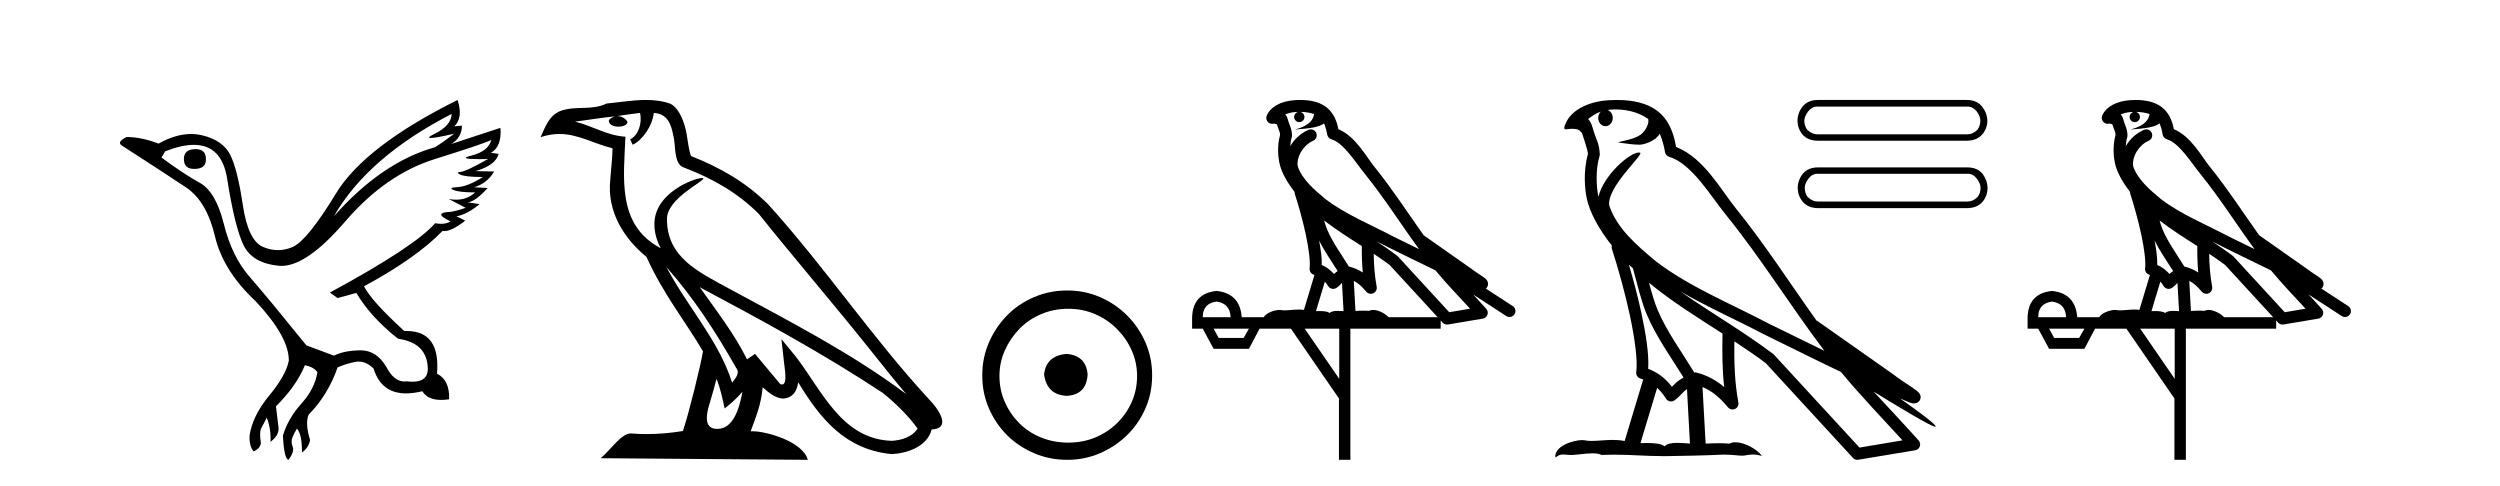
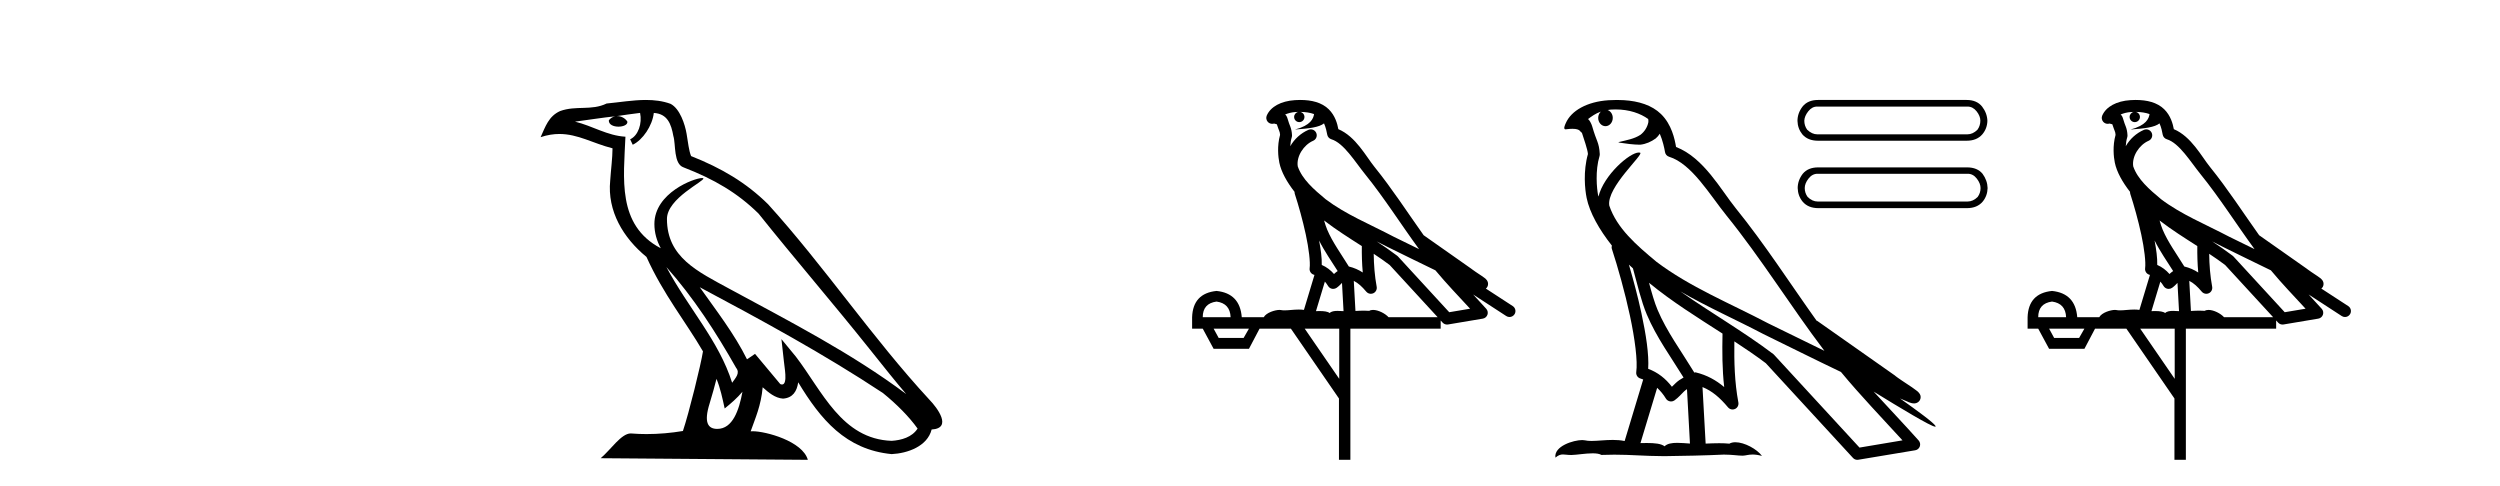
<svg xmlns="http://www.w3.org/2000/svg" width="211.0" height="41.0">
-   <path d="M 16.511 12.586 Q 15.52 12.586 15.52 13.421 Q 15.52 14.257 16.387 14.257 Q 17.378 14.257 17.378 13.483 Q 17.409 12.586 16.511 12.586 ZM 38.121 9.613 Q 38.09 10.604 36.666 11.301 Q 35.962 11.645 36.363 11.645 Q 36.773 11.645 38.338 11.285 L 38.338 11.285 Q 37.409 11.997 36.697 12.431 Q 32.208 13.7 28.183 18.251 Q 31.031 13.267 38.121 9.613 ZM 41.465 11.812 Q 41.217 12.771 39.793 13.127 Q 38.58 13.431 40.445 13.431 Q 40.769 13.431 41.187 13.421 L 41.187 13.421 Q 39.329 14.474 38.88 14.505 Q 38.431 14.536 38.849 14.737 Q 39.267 14.939 40.753 14.939 Q 39.484 15.744 38.632 15.79 Q 37.781 15.836 38.276 16.038 Q 38.772 16.239 40.103 16.239 Q 39.44 16.854 38.487 16.854 Q 38.194 16.854 37.874 16.796 L 37.874 16.796 L 39.298 17.539 Q 38.617 17.787 38.029 17.88 Q 36.45 17.942 38.029 18.685 Q 37.698 18.891 37.23 18.891 Q 36.997 18.891 36.728 18.84 Q 34.994 20.821 27.842 24.691 L 28.493 25.156 L 30.072 24.722 Q 31.31 26.797 33.601 28.592 Q 36.078 28.933 36.109 31.162 Q 36.083 32.216 34.823 32.216 Q 34.602 32.216 34.344 32.184 Q 34.24 32.2 34.139 32.2 Q 33.25 32.2 32.61 30.976 Q 31.783 29.567 30.441 29.567 Q 30.427 29.567 30.412 29.568 Q 29.05 29.583 28.183 30.016 L 25.861 29.15 Q 22.579 25.094 21.078 23.375 Q 19.576 21.657 18.895 18.917 Q 18.214 16.177 16.867 15.434 Q 15.52 14.691 13.631 13.298 L 13.941 12.771 Q 15.333 12.226 16.361 12.226 Q 18.721 12.226 19.173 15.093 Q 19.824 19.211 20.567 20.713 Q 21.31 22.214 23.523 22.431 Q 23.638 22.442 23.756 22.442 Q 25.914 22.442 29.143 18.685 Q 32.548 14.722 36.713 13.421 Q 40.877 12.121 41.465 11.812 ZM 38.617 8.437 Q 30.784 12.338 28.353 16.332 Q 25.923 20.326 24.684 20.852 Q 24.074 21.111 23.46 21.111 Q 22.828 21.111 22.192 20.837 Q 20.938 20.295 20.489 17.276 Q 20.04 14.257 19.421 13.05 Q 18.802 11.842 17.084 11.425 Q 16.615 11.311 16.127 11.311 Q 14.825 11.311 13.384 12.121 Q 11.929 11.564 10.69 11.564 Q 9.792 11.997 10.319 12.307 Q 13.972 14.66 15.706 15.821 Q 17.44 16.982 18.136 19.923 Q 18.833 22.865 21.557 25.403 Q 24.406 28.437 24.375 30.45 Q 24.127 31.688 22.718 33.391 Q 21.31 35.094 21.062 36.766 Q 21.031 37.664 21.403 38.097 Q 21.929 37.881 22.022 37.416 Q 21.867 36.456 22.068 36.1 Q 22.27 35.744 22.517 35.249 Q 22.889 36.209 22.827 37.292 Q 23.57 36.735 23.508 36.085 L 23.291 34.289 Q 24.994 32.617 25.737 30.821 Q 26.48 30.976 26.79 31.41 Q 26.573 32.803 25.443 34.057 Q 24.313 35.311 23.879 36.766 Q 23.972 38.716 24.344 38.809 Q 24.87 38.128 24.7 37.695 Q 24.53 37.261 24.684 36.905 Q 24.839 36.549 25.056 36.178 Q 25.489 36.611 25.489 38.19 Q 26.047 37.788 26.171 37.137 Q 25.737 35.744 26.047 35.001 Q 27.688 33.329 28.493 31.007 Q 29.205 30.698 29.994 30.543 Q 30.135 30.515 30.275 30.515 Q 30.916 30.515 31.527 31.1 Q 32.172 33.203 34.275 33.203 Q 34.896 33.203 35.645 33.02 Q 36.085 33.753 37.238 33.753 Q 37.546 33.753 37.905 33.701 Q 37.967 32.091 36.883 31.534 Q 37.183 27.938 34.322 27.938 Q 34.226 27.938 34.127 27.942 Q 31.372 25.434 30.722 24.165 Q 35.18 21.75 37.347 19.49 Q 37.42 19.504 37.5 19.504 Q 38.139 19.504 39.267 18.623 L 38.524 18.251 Q 39.391 18.128 40.474 17.23 L 39.484 17.075 Q 40.134 17.013 41.156 15.867 L 40.01 15.805 Q 41.094 15.496 41.713 14.474 L 40.134 14.443 Q 41.837 13.948 42.084 12.988 L 41.434 12.895 Q 42.363 12.369 42.239 10.79 L 42.239 10.79 L 38.09 12.152 Q 38.988 11.595 38.988 10.604 L 38.988 10.604 L 38.338 10.666 Q 39.112 9.923 38.617 8.437 Z" style="fill:#000000;stroke:none" />
  <path d="M 56.244 22.54 L 56.244 22.54 C 58.538 25.118 60.437 28.06 62.13 31.048 C 62.486 31.486 62.086 31.888 61.792 32.305 C 60.677 28.763 58.109 26.03 56.244 22.54 ZM 54.023 9.529 C 54.215 10.422 53.862 11.451 53.185 11.755 L 53.402 12.217 C 54.247 11.815 55.06 10.612 55.181 9.532 C 56.335 9.601 56.651 10.47 56.831 11.479 C 57.048 12.168 56.828 13.841 57.702 14.13 C 60.282 15.129 62.255 16.285 64.025 18.031 C 67.08 21.852 70.272 25.552 73.327 29.376 C 74.514 30.865 75.6 32.228 76.481 33.257 C 71.842 29.789 66.658 27.136 61.573 24.38 C 58.87 22.911 56.291 21.71 56.291 18.477 C 56.291 16.738 59.495 15.281 59.363 15.055 C 59.351 15.035 59.314 15.026 59.256 15.026 C 58.598 15.026 55.231 16.274 55.231 18.907 C 55.231 19.637 55.426 20.313 55.766 20.944 C 55.761 20.944 55.756 20.943 55.75 20.943 C 52.058 18.986 52.644 15.028 52.787 11.538 C 51.253 11.453 49.988 10.616 48.531 10.267 C 49.662 10.121 50.788 9.933 51.921 9.816 L 51.921 9.816 C 51.709 9.858 51.514 9.982 51.385 10.154 C 51.366 10.526 51.787 10.69 52.197 10.69 C 52.598 10.69 52.988 10.534 52.95 10.264 C 52.769 9.982 52.439 9.799 52.102 9.799 C 52.092 9.799 52.082 9.799 52.072 9.799 C 52.636 9.719 53.386 9.599 54.023 9.529 ZM 60.473 31.976 C 60.804 32.78 60.976 33.632 61.163 34.476 C 61.701 34.04 62.222 33.593 62.664 33.06 L 62.664 33.06 C 62.376 34.623 61.84 36.199 60.538 36.199 C 59.751 36.199 59.386 35.667 59.891 34.054 C 60.129 33.293 60.318 32.566 60.473 31.976 ZM 59.059 24.242 L 59.059 24.242 C 64.325 27.047 69.539 29.879 74.519 33.171 C 75.692 34.122 76.738 35.181 77.445 36.172 C 76.976 36.901 76.083 37.152 75.257 37.207 C 71.041 37.06 69.391 32.996 67.165 30.093 L 65.953 28.622 L 66.162 30.507 C 66.177 30.846 66.524 32.452 66.006 32.452 C 65.962 32.452 65.912 32.44 65.854 32.415 L 63.724 29.865 C 63.496 30.015 63.281 30.186 63.046 30.325 C 61.99 28.187 60.443 26.196 59.059 24.242 ZM 54.515 8.437 C 53.408 8.437 52.274 8.636 51.199 8.736 C 49.917 9.361 48.618 8.884 47.274 9.373 C 46.303 9.809 46.03 10.693 45.628 11.576 C 46.201 11.386 46.722 11.308 47.213 11.308 C 48.779 11.308 50.04 12.097 51.697 12.518 C 51.694 13.349 51.563 14.292 51.501 15.242 C 51.245 17.816 52.601 20.076 54.563 21.685 C 55.968 24.814 57.912 27.214 59.331 29.655 C 59.162 30.752 58.141 34.89 57.638 36.376 C 56.653 36.542 55.601 36.636 54.566 36.636 C 54.149 36.636 53.734 36.62 53.328 36.588 C 53.296 36.584 53.265 36.582 53.233 36.582 C 52.435 36.582 51.558 37.945 50.698 38.673 L 68.182 38.809 C 67.736 37.233 64.63 36.397 63.526 36.397 C 63.462 36.397 63.405 36.399 63.356 36.405 C 63.746 35.29 64.232 34.243 64.37 32.686 C 64.858 33.123 65.405 33.595 66.088 33.644 C 66.923 33.582 67.262 33.011 67.368 32.267 C 69.26 35.396 71.376 37.951 75.257 38.327 C 76.598 38.261 78.269 37.675 78.63 36.25 C 80.409 36.149 79.105 34.416 78.445 33.737 C 73.604 28.498 69.609 22.517 64.826 17.238 C 62.984 15.421 60.904 14.192 58.328 13.173 C 58.136 12.702 58.074 12.032 57.949 11.295 C 57.813 10.491 57.384 9.174 56.599 8.765 C 55.931 8.519 55.229 8.437 54.515 8.437 Z" style="fill:#000000;stroke:none" />
-   <path d="M 90.025 29.871 C 88.876 29.962 88.241 30.537 88.12 31.595 C 88.271 32.745 88.906 33.35 90.025 33.41 C 91.145 33.35 91.734 32.745 91.795 31.595 C 91.704 30.537 91.114 29.962 90.025 29.871 ZM 90.162 26.06 C 90.978 26.06 91.734 26.211 92.43 26.514 C 93.126 26.816 93.738 27.232 94.268 27.761 C 94.797 28.291 95.213 28.896 95.515 29.576 C 95.818 30.257 95.969 30.975 95.969 31.731 C 95.969 32.518 95.818 33.251 95.515 33.932 C 95.213 34.612 94.797 35.21 94.268 35.724 C 93.738 36.238 93.126 36.639 92.43 36.926 C 91.734 37.214 90.978 37.357 90.162 37.357 C 89.345 37.357 88.581 37.214 87.87 36.926 C 87.159 36.639 86.547 36.238 86.033 35.724 C 85.519 35.21 85.11 34.612 84.808 33.932 C 84.505 33.251 84.354 32.518 84.354 31.731 C 84.354 30.975 84.505 30.257 84.808 29.576 C 85.11 28.896 85.519 28.291 86.033 27.761 C 86.547 27.232 87.159 26.816 87.87 26.514 C 88.581 26.211 89.345 26.06 90.162 26.06 ZM 90.071 24.517 C 89.073 24.517 88.135 24.706 87.258 25.084 C 86.381 25.462 85.624 25.977 84.989 26.627 C 84.354 27.277 83.847 28.034 83.469 28.896 C 83.091 29.758 82.902 30.688 82.902 31.686 C 82.902 32.684 83.091 33.614 83.469 34.476 C 83.847 35.338 84.354 36.087 84.989 36.722 C 85.624 37.357 86.381 37.864 87.258 38.242 C 88.135 38.62 89.073 38.809 90.071 38.809 C 91.069 38.809 91.999 38.62 92.861 38.242 C 93.723 37.864 94.479 37.357 95.13 36.722 C 95.78 36.087 96.294 35.338 96.672 34.476 C 97.051 33.614 97.24 32.684 97.24 31.686 C 97.24 30.688 97.051 29.758 96.672 28.896 C 96.294 28.034 95.78 27.277 95.13 26.627 C 94.479 25.977 93.723 25.462 92.861 25.084 C 91.999 24.706 91.069 24.517 90.071 24.517 Z" style="fill:#000000;stroke:none" />
  <path d="M 109.738 9.444 C 110.192 9.448 110.59 9.513 110.906 9.628 C 110.853 10.005 110.621 10.588 109.298 10.932 C 110.529 10.843 111.333 10.742 111.748 10.414 C 111.898 10.752 111.98 11.134 112.016 11.353 C 112.046 11.541 112.181 11.696 112.364 11.752 C 113.418 12.075 114.344 13.629 115.233 14.728 C 116.835 16.707 118.221 18.912 119.768 21.026 C 119.054 20.676 118.341 20.326 117.624 19.976 C 115.631 18.928 113.584 18.102 111.877 16.81 C 110.883 15.983 109.899 15.129 109.53 14.04 C 109.402 13.201 110.03 12.229 110.825 11.883 C 111.042 11.792 111.167 11.563 111.125 11.332 C 111.084 11.1 110.888 10.928 110.653 10.918 C 110.646 10.918 110.638 10.918 110.631 10.918 C 110.559 10.918 110.489 10.933 110.423 10.963 C 109.788 11.24 109.244 11.735 108.898 12.342 C 108.915 12.085 108.951 11.822 109.024 11.585 C 109.041 11.529 109.049 11.47 109.046 11.411 C 109.029 11.099 108.976 10.882 108.907 10.698 C 108.838 10.514 108.764 10.35 108.641 9.924 C 108.611 9.821 108.55 9.73 108.465 9.665 C 108.701 9.561 108.997 9.477 109.354 9.454 C 109.426 9.449 109.495 9.449 109.565 9.447 L 109.565 9.447 C 109.37 9.49 109.224 9.664 109.224 9.872 C 109.224 10.112 109.42 10.307 109.66 10.307 C 109.901 10.307 110.096 10.112 110.096 9.872 C 110.096 9.658 109.941 9.481 109.738 9.444 ZM 111.752 18.609 C 112.774 19.396 113.866 20.083 114.938 20.769 C 114.93 21.509 114.948 22.253 115.017 22.999 C 114.668 22.771 114.285 22.6 113.841 22.492 C 113.181 21.42 112.457 20.432 112.015 19.384 C 111.923 19.167 111.837 18.896 111.752 18.609 ZM 111.332 20.299 C 111.793 21.223 112.381 22.054 112.899 22.877 C 112.8 22.944 112.71 23.014 112.638 23.082 C 112.62 23.099 112.609 23.111 112.592 23.128 C 112.307 22.8 111.96 22.534 111.557 22.361 C 111.573 21.773 111.478 21.065 111.332 20.299 ZM 116.193 20.376 L 116.193 20.376 C 116.522 20.539 116.85 20.703 117.171 20.872 C 117.175 20.874 117.18 20.876 117.185 20.878 C 118.501 21.52 119.816 22.18 121.148 22.816 C 122.087 23.947 123.1 24.996 124.075 26.055 C 123.489 26.154 122.902 26.252 122.315 26.351 C 120.873 24.783 119.432 23.216 117.991 21.648 C 117.97 21.626 117.948 21.606 117.924 21.588 C 117.362 21.162 116.78 20.763 116.193 20.376 ZM 111.82 23.766 C 111.917 23.877 112.008 24.001 112.092 24.141 C 112.165 24.261 112.285 24.345 112.422 24.373 C 112.455 24.38 112.489 24.383 112.522 24.383 C 112.627 24.383 112.73 24.35 112.816 24.288 C 113.027 24.135 113.155 23.989 113.264 23.876 L 113.395 26.261 C 113.226 26.25 113.055 26.239 112.895 26.239 C 112.614 26.239 112.366 26.275 112.224 26.42 C 112.055 26.29 111.751 26.253 111.373 26.253 C 111.276 26.253 111.174 26.256 111.068 26.26 L 111.82 23.766 ZM 102.676 25.452 C 103.438 25.556 103.834 25.997 103.864 26.774 L 101.511 26.774 C 101.511 25.997 101.899 25.556 102.676 25.452 ZM 115.941 21.42 L 115.941 21.42 C 116.402 21.727 116.854 22.039 117.287 22.365 C 118.638 23.835 119.989 25.304 121.341 26.774 L 117.196 26.774 C 116.908 26.454 116.321 26.157 115.886 26.157 C 115.763 26.157 115.652 26.181 115.563 26.235 C 115.425 26.223 115.28 26.218 115.131 26.218 C 114.896 26.218 114.649 26.23 114.4 26.245 L 114.26 23.705 L 114.26 23.705 C 114.639 23.898 114.947 24.18 115.315 24.618 C 115.413 24.734 115.555 24.796 115.699 24.796 C 115.772 24.796 115.845 24.78 115.913 24.748 C 116.119 24.651 116.234 24.427 116.192 24.203 C 116.023 23.286 115.953 22.359 115.941 21.42 ZM 105.411 27.738 L 104.962 28.522 L 102.856 28.522 L 102.43 27.738 ZM 113.031 27.738 L 113.031 31.974 L 110.117 27.738 ZM 109.751 8.437 C 109.734 8.437 109.718 8.437 109.702 8.437 C 109.566 8.438 109.429 8.443 109.291 8.452 L 109.29 8.452 C 108.119 8.528 107.24 9.003 106.916 9.749 C 106.84 9.923 106.869 10.125 106.99 10.271 C 107.087 10.387 107.229 10.451 107.375 10.451 C 107.414 10.451 107.452 10.447 107.49 10.438 C 107.52 10.431 107.526 10.427 107.532 10.427 C 107.538 10.427 107.544 10.432 107.582 10.441 C 107.619 10.449 107.681 10.467 107.765 10.489 C 107.856 10.772 107.927 10.942 107.967 11.049 C 108.012 11.17 108.026 11.213 108.038 11.386 C 107.777 12.318 107.879 13.254 107.976 13.729 C 108.137 14.516 108.624 15.378 109.261 16.194 C 109.259 16.255 109.264 16.316 109.284 16.375 C 109.593 17.319 109.952 18.6 110.209 19.795 C 110.466 20.99 110.603 22.136 110.533 22.638 C 110.498 22.892 110.66 23.132 110.91 23.194 C 110.92 23.197 110.93 23.201 110.941 23.203 L 110.052 26.155 C 109.907 26.133 109.761 26.126 109.615 26.126 C 109.182 26.126 108.755 26.195 108.413 26.195 C 108.299 26.195 108.195 26.187 108.103 26.167 C 108.072 26.16 108.033 26.157 107.988 26.157 C 107.631 26.157 106.88 26.375 106.66 26.774 L 104.805 26.774 C 104.701 25.429 103.991 24.69 102.676 24.555 C 101.347 24.69 100.659 25.429 100.614 26.774 L 100.614 27.738 L 101.511 27.738 L 102.43 29.441 L 105.411 29.441 L 106.307 27.738 L 108.951 27.738 L 113.008 33.632 L 113.008 38.809 L 113.972 38.809 L 113.972 27.738 L 121.593 27.738 L 121.593 27.048 C 121.648 27.109 121.704 27.17 121.76 27.23 C 121.856 27.335 121.991 27.392 122.13 27.392 C 122.157 27.392 122.185 27.39 122.212 27.386 C 123.191 27.221 124.17 27.057 125.149 26.893 C 125.329 26.863 125.479 26.737 125.54 26.564 C 125.6 26.392 125.562 26.2 125.44 26.064 C 125.075 25.655 124.704 25.253 124.333 24.854 L 124.333 24.854 L 127.128 26.674 C 127.212 26.729 127.307 26.756 127.401 26.756 C 127.565 26.756 127.726 26.675 127.823 26.527 C 127.974 26.295 127.908 25.984 127.676 25.833 L 125.407 24.356 C 125.455 24.317 125.501 24.268 125.535 24.202 C 125.617 24.047 125.595 23.886 125.568 23.803 C 125.541 23.72 125.512 23.679 125.488 23.647 C 125.395 23.519 125.346 23.498 125.28 23.446 C 125.213 23.395 125.139 23.343 125.059 23.288 C 124.898 23.178 124.711 23.056 124.551 22.949 C 124.391 22.842 124.241 22.73 124.236 22.726 C 124.22 22.711 124.204 22.698 124.186 22.686 C 122.849 21.745 121.51 20.805 120.173 19.865 C 120.169 19.862 120.164 19.86 120.159 19.857 C 118.8 17.95 117.514 15.95 116.014 14.096 C 115.283 13.194 114.431 11.524 112.956 10.901 C 112.875 10.459 112.692 9.754 112.14 9.217 C 111.544 8.638 110.683 8.437 109.751 8.437 Z" style="fill:#000000;stroke:none" />
  <path d="M 136.349 9.236 C 137.519 9.236 138.454 9.575 139.107 10.044 C 139.118 10.135 139.14 10.225 139.122 10.314 C 139.039 10.733 138.793 11.12 138.454 11.378 C 137.921 11.727 137.278 11.828 136.671 11.979 C 136.519 11.995 136.639 12.031 136.723 12.045 C 137.111 12.113 137.916 12.212 138.362 12.212 C 138.393 12.212 138.422 12.212 138.45 12.211 C 138.919 12.157 139.361 11.962 139.741 11.686 C 139.875 11.574 139.989 11.434 140.087 11.288 C 140.336 11.872 140.47 12.491 140.527 12.835 C 140.557 13.021 140.688 13.172 140.867 13.228 C 142.788 13.817 144.306 16.451 145.726 18.205 C 148.644 21.81 151.124 25.842 153.981 29.611 C 152.4 28.842 150.825 28.065 149.241 27.293 C 145.999 25.588 142.624 24.228 139.784 22.079 C 139.779 22.075 139.774 22.069 139.77 22.065 C 138.133 20.703 136.459 19.265 135.824 17.353 C 135.573 15.801 138.789 13.005 138.426 12.887 C 138.394 12.877 138.358 12.872 138.318 12.872 C 137.544 12.872 135.359 14.775 134.911 16.587 C 134.906 16.563 134.892 16.535 134.887 16.511 C 134.764 15.91 134.627 14.391 135.001 13.171 C 135.018 13.114 135.024 13.056 135.02 12.996 C 134.993 12.505 134.919 12.214 134.812 11.927 C 134.705 11.64 134.577 11.346 134.372 10.636 C 134.32 10.454 134.133 10.083 134.022 10.054 C 134.335 9.821 134.653 9.58 135.11 9.42 L 135.11 9.42 C 134.977 9.549 134.887 9.735 134.887 9.95 C 134.887 10.337 135.163 10.65 135.502 10.65 C 135.841 10.65 136.117 10.337 136.117 9.95 L 136.117 9.945 C 136.116 9.634 135.933 9.378 135.687 9.287 C 135.776 9.275 135.848 9.256 135.947 9.249 C 136.084 9.241 136.218 9.236 136.349 9.236 ZM 137.48 22.335 C 137.59 22.445 137.708 22.544 137.821 22.652 C 138.182 23.968 138.516 25.42 138.989 26.541 C 139.804 28.473 141.04 30.154 142.092 31.863 C 141.835 32.001 141.612 32.158 141.444 32.317 C 141.307 32.447 141.216 32.533 141.108 32.643 C 140.587 31.957 139.917 31.424 139.107 31.129 C 139.183 29.91 138.925 28.241 138.535 26.427 C 138.234 25.025 137.858 23.628 137.48 22.335 ZM 139.178 23.868 C 141.116 25.463 143.274 26.801 145.38 28.154 C 145.35 29.689 145.351 31.154 145.522 32.667 C 144.826 32.084 144.073 31.661 143.114 31.427 C 143.108 31.426 143.103 31.425 143.097 31.425 C 143.064 31.425 143.035 31.446 143.001 31.446 C 141.907 29.652 140.667 27.971 139.902 26.157 C 139.639 25.535 139.408 24.723 139.178 23.868 ZM 139.864 32.733 C 140.14 32.991 140.392 33.289 140.607 33.646 C 140.679 33.764 140.802 33.846 140.938 33.873 C 140.972 33.88 141.007 33.884 141.041 33.884 C 141.143 33.884 141.242 33.853 141.326 33.793 C 141.69 33.529 141.913 33.247 142.13 33.041 C 142.211 32.965 142.294 32.904 142.381 32.842 L 142.632 37.436 C 142.272 37.412 141.898 37.376 141.557 37.376 C 141.111 37.376 140.721 37.438 140.489 37.667 C 140.204 37.441 139.65 37.39 138.986 37.39 C 138.815 37.39 138.637 37.393 138.454 37.398 L 139.864 32.733 ZM 141.818 24.591 L 141.818 24.591 C 144.103 25.92 146.515 26.978 148.796 28.177 C 148.799 28.179 148.802 28.18 148.805 28.182 C 150.991 29.248 153.17 30.343 155.377 31.394 C 157.037 33.401 158.839 35.267 160.571 37.166 C 159.361 37.369 158.152 37.573 156.942 37.776 C 154.543 35.167 152.141 32.565 149.742 29.956 C 149.723 29.934 149.703 29.914 149.681 29.895 C 147.151 27.977 144.361 26.382 141.818 24.591 ZM 136.461 8.437 C 136.233 8.437 136.001 8.444 135.767 8.459 C 133.937 8.578 132.607 9.347 132.153 10.39 C 132.084 10.546 131.908 10.918 132.141 10.918 C 132.165 10.918 132.195 10.914 132.229 10.905 C 132.423 10.881 132.584 10.871 132.717 10.871 C 133.422 10.871 133.358 11.161 133.511 11.199 C 133.663 11.675 133.999 12.627 134.022 13.001 C 133.61 14.453 133.763 15.976 133.913 16.71 C 134.165 17.945 134.977 19.383 136.042 20.726 C 136.018 20.819 136.01 20.913 136.042 21.006 C 136.55 22.561 137.142 24.665 137.565 26.635 C 137.988 28.605 138.228 30.477 138.1 31.399 C 138.063 31.652 138.225 31.891 138.473 31.953 C 138.548 31.971 138.614 32.005 138.686 32.028 L 137.12 37.223 C 136.793 37.153 136.455 37.13 136.121 37.13 C 135.477 37.13 134.846 37.215 134.325 37.215 C 134.114 37.215 133.92 37.201 133.752 37.161 C 133.697 37.148 133.625 37.141 133.541 37.141 C 132.805 37.141 131.131 37.656 131.278 38.623 C 131.533 38.408 131.713 38.356 131.913 38.356 C 132.098 38.356 132.3 38.401 132.595 38.401 C 132.61 38.401 132.625 38.401 132.64 38.401 C 133.07 38.394 133.818 38.261 134.419 38.261 C 134.722 38.261 134.988 38.295 135.157 38.396 C 135.556 38.38 135.915 38.374 136.251 38.374 C 137.685 38.374 138.694 38.491 140.47 38.5 C 141.8 38.488 144.178 38.435 145.489 38.368 C 146.248 38.372 146.665 38.458 147.045 38.458 C 147.067 38.458 147.09 38.458 147.112 38.457 C 147.338 38.451 147.559 38.362 147.922 38.362 C 148.129 38.362 148.383 38.391 148.711 38.481 C 148.29 37.904 147.232 37.325 146.467 37.325 C 146.273 37.325 146.099 37.362 145.958 37.445 C 145.686 37.418 145.398 37.407 145.1 37.407 C 144.731 37.407 144.345 37.423 143.956 37.44 L 143.691 32.667 L 143.691 32.667 C 144.513 33.009 145.137 33.537 145.853 34.389 C 145.95 34.501 146.089 34.561 146.23 34.561 C 146.303 34.561 146.376 34.545 146.445 34.512 C 146.647 34.415 146.759 34.193 146.719 33.973 C 146.394 32.22 146.359 30.567 146.379 28.811 L 146.379 28.811 C 147.289 29.408 148.186 30.013 149.037 30.656 C 151.489 33.322 153.942 35.986 156.394 38.651 C 156.488 38.754 156.619 38.809 156.756 38.809 C 156.784 38.809 156.811 38.807 156.838 38.803 C 158.44 38.534 160.043 38.272 161.645 38.003 C 161.825 37.974 161.972 37.849 162.033 37.677 C 162.093 37.505 162.055 37.311 161.933 37.175 C 160.682 35.774 159.388 34.424 158.135 33.05 L 158.135 33.05 C 160.276 34.368 162.987 36.012 163.331 36.012 C 163.37 36.012 163.379 35.99 163.353 35.945 C 163.194 35.67 161.834 34.67 160.358 33.627 L 160.358 33.627 C 160.593 33.725 160.823 33.83 161.058 33.925 C 161.067 33.931 161.078 33.939 161.087 33.944 C 161.261 34.002 161.357 34.042 161.541 34.048 C 161.546 34.049 161.552 34.049 161.557 34.049 C 161.599 34.049 161.648 34.043 161.725 34.02 C 161.813 33.994 161.96 33.921 162.042 33.764 C 162.124 33.608 162.108 33.448 162.08 33.362 C 162.052 33.277 162.016 33.232 161.99 33.197 C 161.886 33.054 161.816 33.014 161.716 32.937 C 161.615 32.859 161.5 32.774 161.37 32.686 C 161.112 32.509 160.803 32.309 160.538 32.132 C 160.273 31.955 160.033 31.784 159.984 31.74 C 159.97 31.725 159.953 31.71 159.937 31.697 C 157.748 30.157 155.559 28.619 153.371 27.08 C 153.357 27.07 153.338 27.079 153.323 27.07 C 151.073 23.917 148.957 20.615 146.497 17.576 C 145.241 16.024 143.799 13.309 141.459 12.405 C 141.346 11.737 141.091 10.503 140.186 9.623 C 139.416 8.875 138.303 8.532 137.054 8.455 C 136.859 8.443 136.661 8.437 136.461 8.437 Z" style="fill:#000000;stroke:none" />
  <path d="M 166.062 8.995 Q 166.508 8.995 166.825 9.394 Q 167.141 9.794 167.141 10.185 Q 167.141 10.612 166.899 10.947 Q 166.508 11.338 166.044 11.338 L 153.38 11.338 Q 152.934 11.338 152.525 10.947 Q 152.283 10.612 152.283 10.185 Q 152.302 9.794 152.618 9.394 Q 152.934 8.995 153.362 8.995 ZM 153.436 8.437 Q 152.581 8.437 152.134 8.995 Q 151.707 9.553 151.707 10.203 Q 151.725 10.854 152.116 11.338 Q 152.581 11.877 153.436 11.877 L 165.988 11.877 Q 166.843 11.877 167.308 11.338 Q 167.717 10.854 167.736 10.203 Q 167.717 9.553 167.289 8.995 Q 166.843 8.437 165.988 8.437 ZM 166.081 14.666 Q 166.527 14.666 166.843 15.075 Q 167.159 15.484 167.159 15.875 Q 167.159 16.284 166.918 16.619 Q 166.527 17.009 166.062 17.009 L 153.417 17.009 Q 152.953 17.009 152.562 16.619 Q 152.32 16.284 152.32 15.875 Q 152.32 15.484 152.636 15.075 Q 152.953 14.666 153.399 14.666 ZM 153.455 14.127 Q 152.599 14.127 152.153 14.666 Q 151.725 15.224 151.725 15.875 Q 151.744 16.526 152.134 17.009 Q 152.599 17.567 153.473 17.567 L 166.006 17.567 Q 166.88 17.567 167.345 17.009 Q 167.736 16.526 167.754 15.875 Q 167.736 15.224 167.327 14.666 Q 166.88 14.127 166.025 14.127 Z" style="fill:#000000;stroke:none" />
  <path d="M 180.253 9.444 C 180.706 9.448 181.105 9.513 181.421 9.628 C 181.368 10.005 181.136 10.588 179.813 10.932 C 181.044 10.843 181.848 10.742 182.263 10.414 C 182.413 10.752 182.495 11.134 182.53 11.353 C 182.561 11.541 182.696 11.696 182.878 11.752 C 183.932 12.075 184.859 13.629 185.748 14.728 C 187.35 16.707 188.736 18.912 190.283 21.026 C 189.569 20.676 188.856 20.326 188.139 19.976 C 186.145 18.928 184.099 18.102 182.391 16.81 C 181.398 15.983 180.414 15.129 180.044 14.04 C 179.917 13.201 180.545 12.229 181.34 11.883 C 181.556 11.792 181.681 11.563 181.64 11.332 C 181.599 11.1 181.402 10.928 181.168 10.918 C 181.16 10.918 181.153 10.918 181.146 10.918 C 181.074 10.918 181.003 10.933 180.938 10.963 C 180.302 11.24 179.758 11.735 179.413 12.342 C 179.429 12.085 179.466 11.822 179.539 11.585 C 179.556 11.529 179.563 11.47 179.56 11.411 C 179.543 11.099 179.49 10.882 179.422 10.698 C 179.353 10.514 179.279 10.35 179.156 9.924 C 179.126 9.821 179.064 9.73 178.98 9.665 C 179.216 9.561 179.512 9.477 179.869 9.454 C 179.941 9.449 180.01 9.449 180.08 9.447 L 180.08 9.447 C 179.885 9.49 179.739 9.664 179.739 9.872 C 179.739 10.112 179.934 10.307 180.175 10.307 C 180.416 10.307 180.611 10.112 180.611 9.872 C 180.611 9.658 180.456 9.481 180.253 9.444 ZM 182.267 18.609 C 183.288 19.396 184.381 20.083 185.453 20.769 C 185.445 21.509 185.463 22.253 185.532 22.999 C 185.183 22.771 184.799 22.6 184.356 22.492 C 183.696 21.42 182.971 20.432 182.529 19.384 C 182.438 19.167 182.351 18.896 182.267 18.609 ZM 181.847 20.299 C 182.308 21.223 182.895 22.054 183.414 22.877 C 183.314 22.944 183.225 23.014 183.153 23.082 C 183.134 23.099 183.124 23.111 183.107 23.128 C 182.822 22.8 182.474 22.534 182.072 22.361 C 182.087 21.773 181.992 21.065 181.847 20.299 ZM 186.708 20.376 L 186.708 20.376 C 187.037 20.539 187.365 20.703 187.686 20.872 C 187.69 20.874 187.695 20.876 187.699 20.878 C 189.016 21.52 190.331 22.18 191.663 22.816 C 192.602 23.947 193.615 24.996 194.59 26.055 C 194.003 26.154 193.417 26.252 192.83 26.351 C 191.388 24.783 189.947 23.216 188.505 21.648 C 188.485 21.626 188.463 21.606 188.439 21.588 C 187.876 21.162 187.294 20.763 186.708 20.376 ZM 182.334 23.766 C 182.432 23.877 182.523 24.001 182.607 24.141 C 182.68 24.261 182.799 24.345 182.937 24.373 C 182.97 24.38 183.004 24.383 183.037 24.383 C 183.142 24.383 183.245 24.35 183.331 24.288 C 183.542 24.135 183.67 23.989 183.779 23.876 L 183.91 26.261 C 183.741 26.25 183.57 26.239 183.41 26.239 C 183.129 26.239 182.881 26.275 182.739 26.42 C 182.57 26.29 182.266 26.253 181.888 26.253 C 181.791 26.253 181.689 26.256 181.583 26.26 L 182.334 23.766 ZM 173.191 25.452 C 173.953 25.556 174.349 25.997 174.379 26.774 L 172.025 26.774 C 172.025 25.997 172.414 25.556 173.191 25.452 ZM 186.455 21.42 L 186.455 21.42 C 186.917 21.727 187.369 22.039 187.801 22.365 C 189.153 23.835 190.504 25.304 191.855 26.774 L 187.711 26.774 C 187.422 26.454 186.836 26.157 186.401 26.157 C 186.278 26.157 186.167 26.181 186.078 26.235 C 185.94 26.223 185.795 26.218 185.646 26.218 C 185.411 26.218 185.164 26.23 184.914 26.245 L 184.775 23.705 L 184.775 23.705 C 185.154 23.898 185.462 24.18 185.83 24.618 C 185.928 24.734 186.069 24.796 186.214 24.796 C 186.286 24.796 186.359 24.78 186.428 24.748 C 186.634 24.651 186.748 24.427 186.707 24.203 C 186.537 23.286 186.468 22.359 186.455 21.42 ZM 175.925 27.738 L 175.477 28.522 L 173.37 28.522 L 172.944 27.738 ZM 183.545 27.738 L 183.545 31.974 L 180.632 27.738 ZM 180.265 8.437 C 180.249 8.437 180.233 8.437 180.216 8.437 C 180.08 8.438 179.943 8.443 179.805 8.452 L 179.805 8.452 C 178.634 8.528 177.755 9.003 177.43 9.749 C 177.354 9.923 177.383 10.125 177.505 10.271 C 177.602 10.387 177.743 10.451 177.89 10.451 C 177.928 10.451 177.967 10.447 178.005 10.438 C 178.035 10.431 178.041 10.427 178.047 10.427 C 178.053 10.427 178.059 10.432 178.097 10.441 C 178.134 10.449 178.196 10.467 178.28 10.489 C 178.371 10.772 178.441 10.942 178.481 11.049 C 178.527 11.17 178.541 11.213 178.553 11.386 C 178.292 12.318 178.394 13.254 178.491 13.729 C 178.652 14.516 179.139 15.378 179.776 16.194 C 179.773 16.255 179.779 16.316 179.799 16.375 C 180.107 17.319 180.467 18.6 180.724 19.795 C 180.981 20.99 181.117 22.136 181.048 22.638 C 181.013 22.892 181.175 23.132 181.424 23.194 C 181.435 23.197 181.445 23.201 181.456 23.203 L 180.566 26.155 C 180.422 26.133 180.275 26.126 180.129 26.126 C 179.697 26.126 179.27 26.195 178.927 26.195 C 178.814 26.195 178.71 26.187 178.618 26.167 C 178.587 26.16 178.548 26.157 178.503 26.157 C 178.145 26.157 177.395 26.375 177.175 26.774 L 175.32 26.774 C 175.215 25.429 174.506 24.69 173.191 24.555 C 171.861 24.69 171.174 25.429 171.129 26.774 L 171.129 27.738 L 172.025 27.738 L 172.944 29.441 L 175.925 29.441 L 176.822 27.738 L 179.466 27.738 L 183.523 33.632 L 183.523 38.809 L 184.487 38.809 L 184.487 27.738 L 192.107 27.738 L 192.107 27.048 C 192.163 27.109 192.219 27.17 192.275 27.23 C 192.371 27.335 192.505 27.392 192.644 27.392 C 192.672 27.392 192.7 27.39 192.727 27.386 C 193.706 27.221 194.685 27.057 195.663 26.893 C 195.844 26.863 195.994 26.737 196.054 26.564 C 196.115 26.392 196.077 26.2 195.955 26.064 C 195.589 25.655 195.219 25.253 194.848 24.854 L 194.848 24.854 L 197.643 26.674 C 197.727 26.729 197.822 26.756 197.916 26.756 C 198.08 26.756 198.241 26.675 198.337 26.527 C 198.489 26.295 198.423 25.984 198.191 25.833 L 195.921 24.356 C 195.969 24.317 196.016 24.268 196.05 24.202 C 196.132 24.047 196.11 23.886 196.083 23.803 C 196.056 23.72 196.026 23.679 196.003 23.647 C 195.909 23.519 195.861 23.498 195.794 23.446 C 195.728 23.395 195.654 23.343 195.573 23.288 C 195.412 23.178 195.226 23.056 195.066 22.949 C 194.906 22.842 194.755 22.73 194.751 22.726 C 194.735 22.711 194.718 22.698 194.701 22.686 C 193.363 21.745 192.025 20.805 190.688 19.865 C 190.683 19.862 190.678 19.86 190.674 19.857 C 189.315 17.95 188.029 15.95 186.528 14.096 C 185.798 13.194 184.946 11.524 183.471 10.901 C 183.389 10.459 183.206 9.754 182.655 9.217 C 182.059 8.638 181.197 8.437 180.265 8.437 Z" style="fill:#000000;stroke:none" />
</svg>